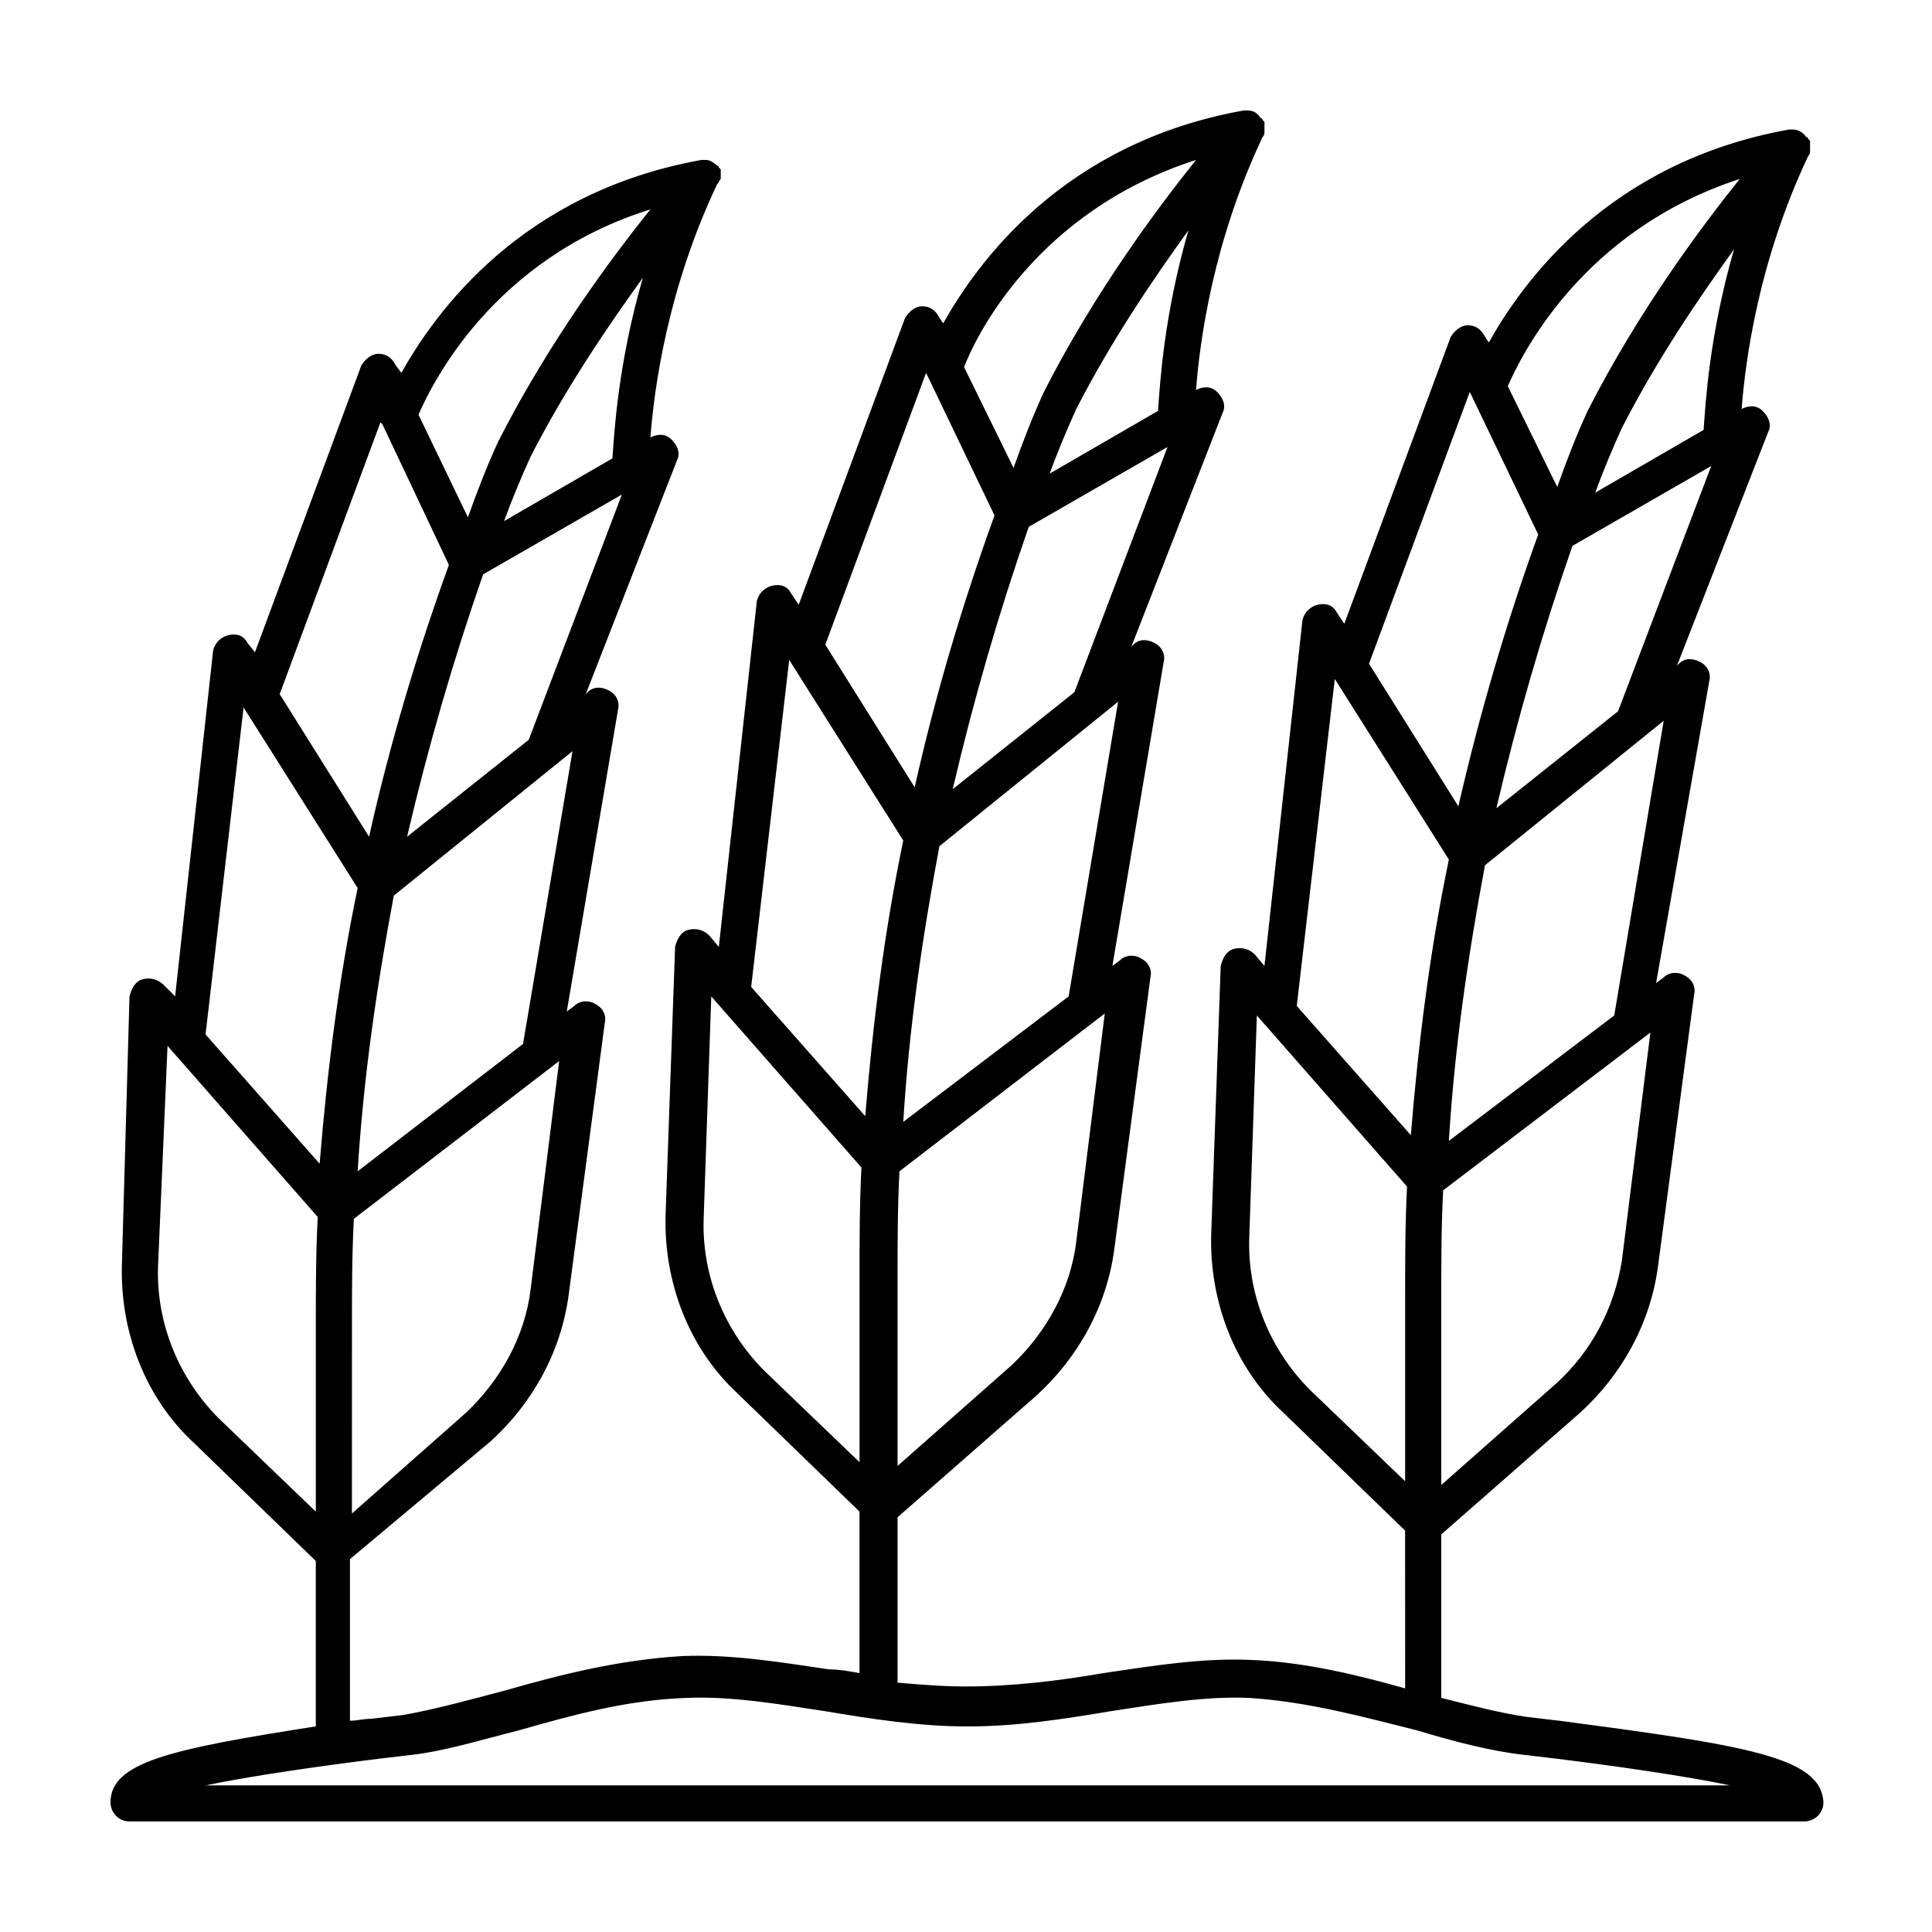
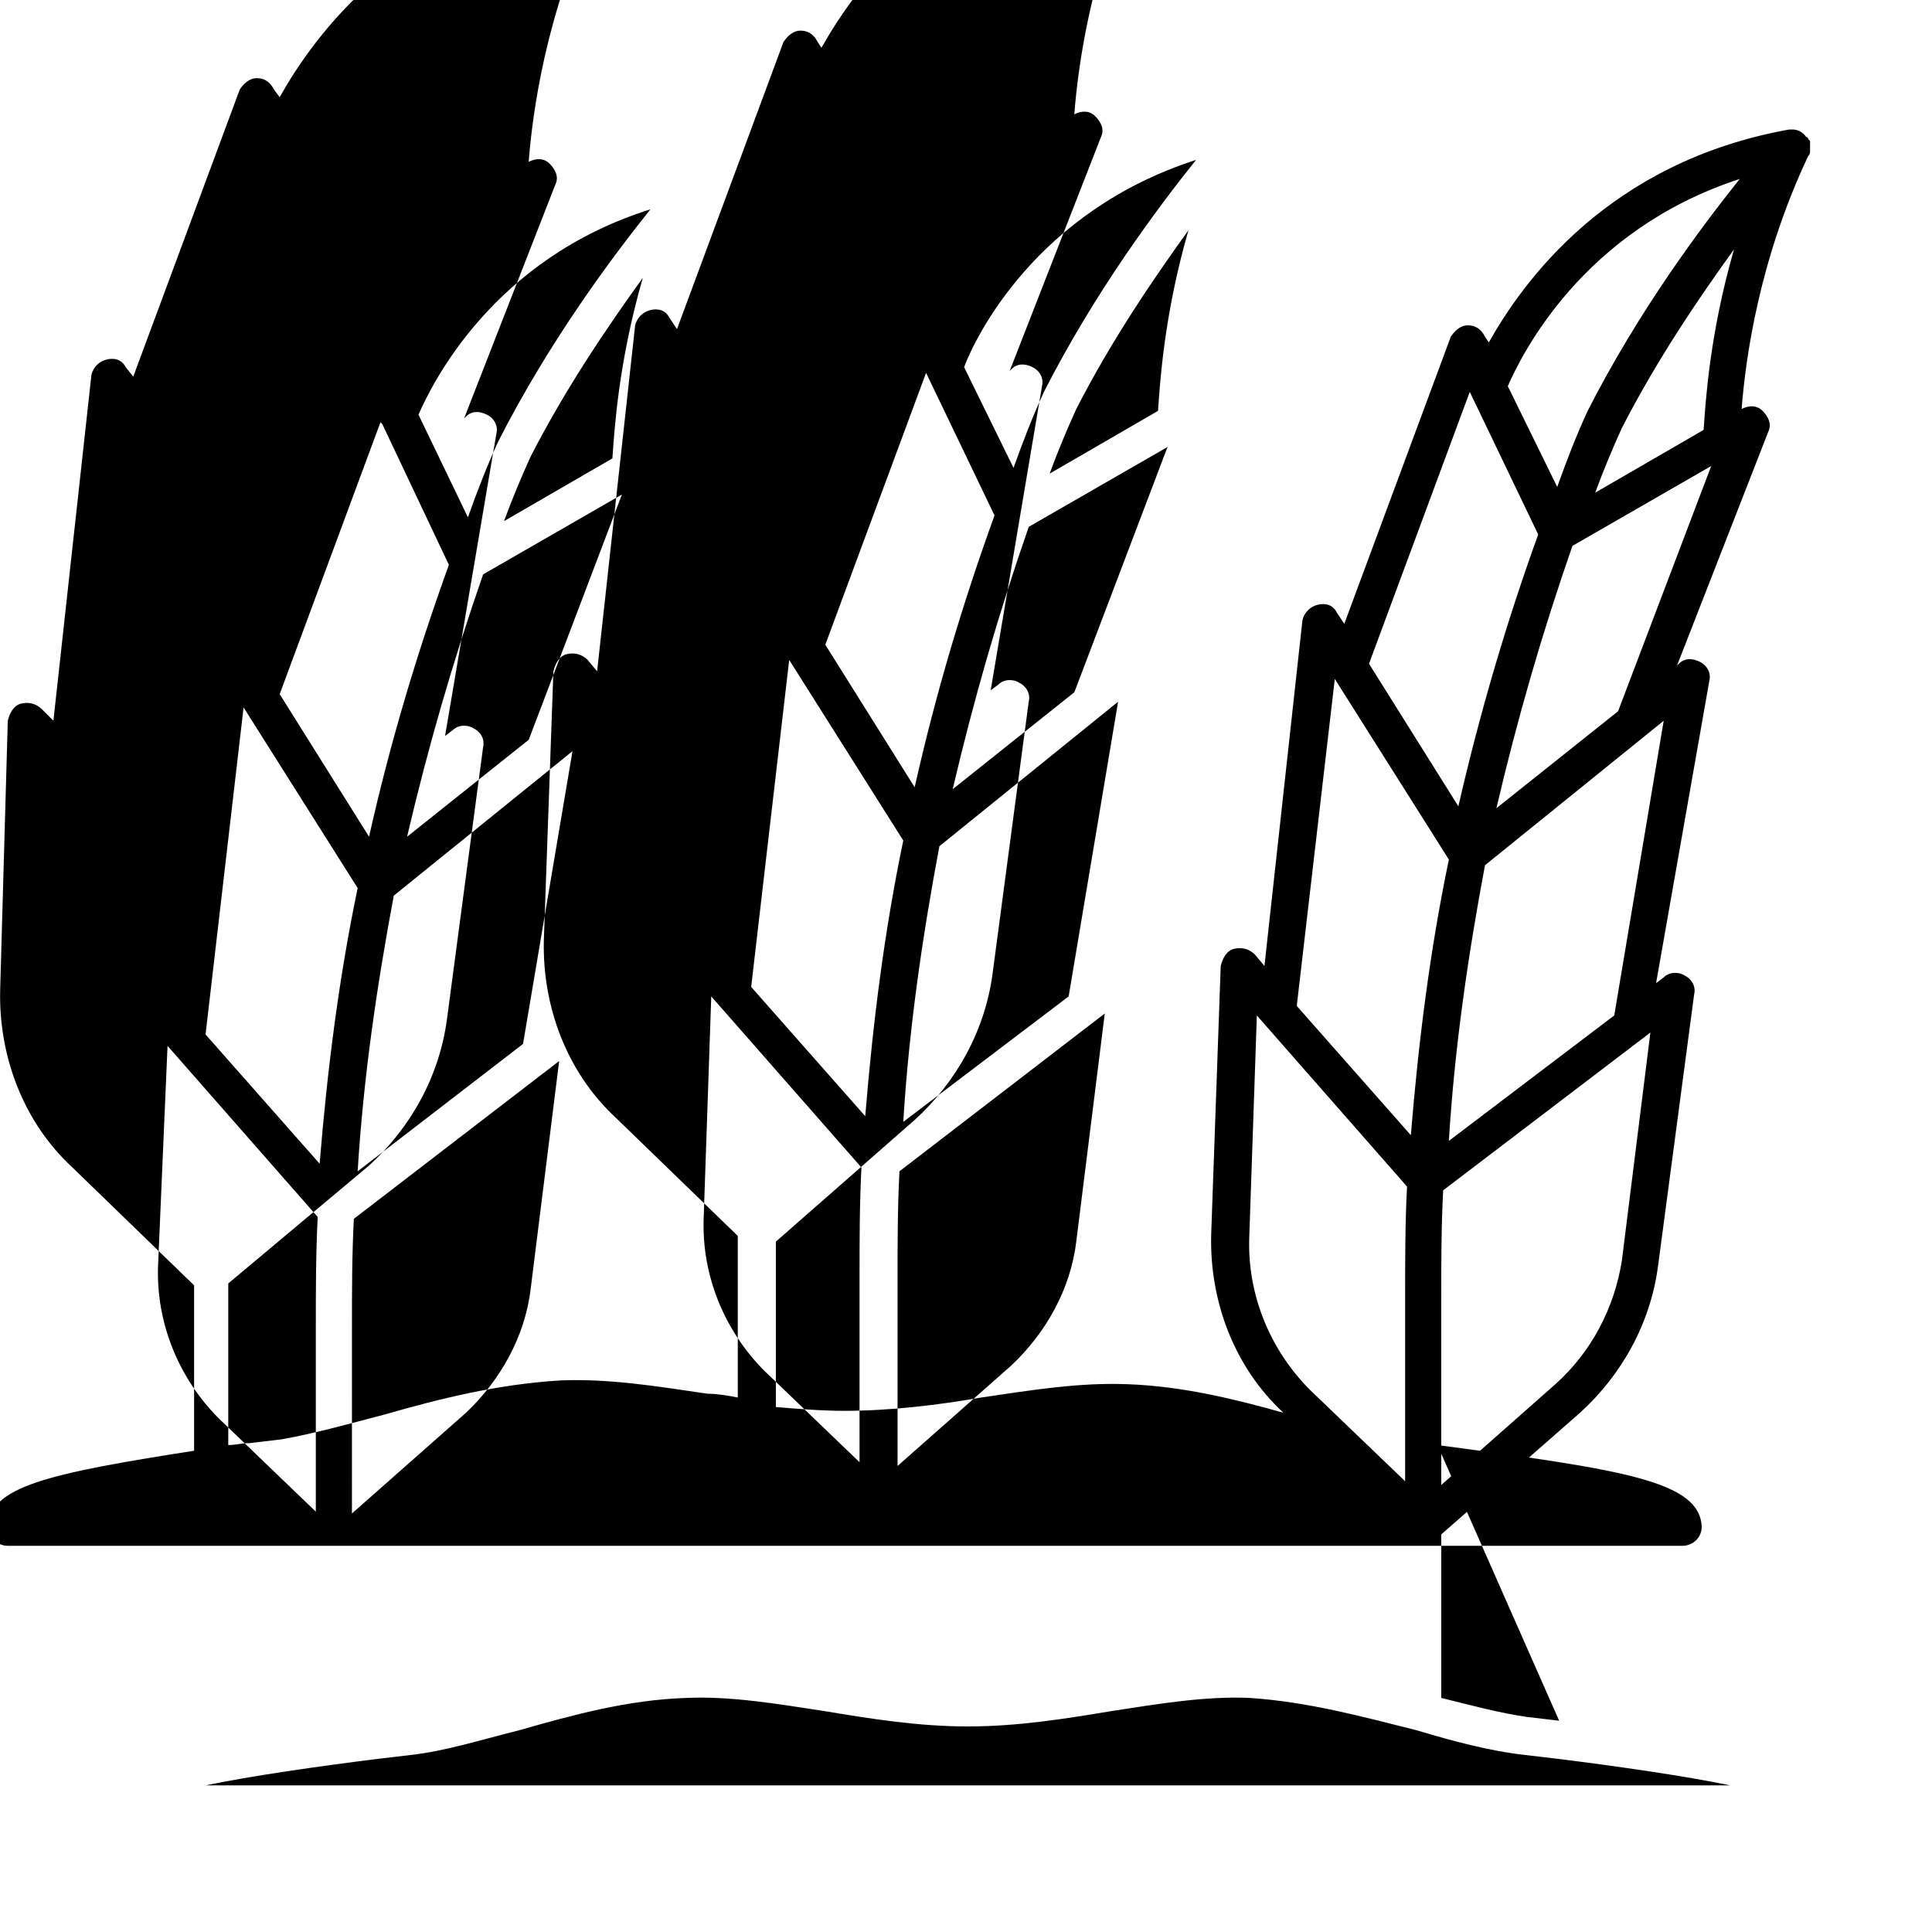
<svg xmlns="http://www.w3.org/2000/svg" fill="#000000" width="800px" height="800px" version="1.1" viewBox="144 144 512 512">
-   <path d="m557.19 600.01-8.566-1.008c-7.055-1.008-14.609-3.023-22.672-5.039v-43.328l36.777-32.242c11.082-10.078 18.641-23.68 20.656-38.793l9.574-72.043c0.504-2.016-0.504-4.031-2.519-5.039-1.512-1.008-4.031-1.008-5.543 0.504l-2.016 1.512 14.109-80.109c0.504-2.016-0.504-4.031-2.519-5.039-2.016-1.008-4.031-1.008-5.543 0.504l-0.504 0.504 24.184-61.969c1.008-2.016 0-4.031-1.512-5.543-1.512-1.512-3.527-1.512-5.543-0.504 1.008-13.098 4.535-39.297 17.633-67.008 0.504-0.504 0.504-1.008 0.504-1.512v-0.504-1.008-0.504-0.504l-0.504-0.504s0-0.504-0.504-0.504c-1.004-1.508-2.516-2.008-3.523-2.008h-0.504-0.504c-47.863 8.566-70.535 40.305-79.602 56.426l-1.008-1.512c-1.008-2.016-2.519-3.023-4.535-3.023s-3.527 1.512-4.535 3.023l-28.215 76.074-2.016-3.023c-1.008-2.016-3.023-2.519-5.039-2.016-2.016 0.504-3.527 2.016-4.031 4.031l-10.078 91.691-2.519-3.023c-1.512-1.512-3.527-2.016-5.543-1.512-2.016 0.504-3.023 2.519-3.527 4.535l-2.519 71.039c-0.504 17.633 6.047 35.266 19.145 47.359l32.242 31.234 0.012 41.816c-12.594-3.527-26.703-7.055-41.312-7.559-12.594-0.504-25.191 1.512-38.793 3.527-11.586 2.016-24.184 3.527-36.273 3.527-6.047 0-12.09-0.504-18.137-1.008v-43.832l36.777-32.242c11.082-10.078 18.641-23.68 20.656-38.793l9.574-72.043c0.504-2.016-0.504-4.031-2.519-5.039-1.512-1.008-4.031-1.008-5.543 0.504l-2.016 1.512 13.602-80.609c0.504-2.016-0.504-4.031-2.519-5.039-2.016-1.008-4.031-1.008-5.543 0.504l-0.504 0.504 24.184-61.969c1.008-2.016 0-4.031-1.512-5.543-1.512-1.512-3.527-1.512-5.543-0.504 1.008-13.098 4.535-39.297 17.633-67.008 0.504-0.504 0.504-1.008 0.504-1.512v-0.504-1.008-0.504-0.504s-0.504-0.504-0.504-0.504 0-0.504-0.504-0.504c-1.004-1.508-2.012-2.012-3.523-2.012h-0.504-0.504c-47.863 8.566-70.535 40.305-79.602 56.426l-1.008-1.512c-1.008-2.016-2.519-3.023-4.535-3.023s-3.527 1.512-4.535 3.023l-28.215 76.074-2.016-3.023c-1.008-2.016-3.023-2.519-5.039-2.016s-3.527 2.016-4.031 4.031l-10.078 91.691-2.519-3.023c-1.512-1.512-3.527-2.016-5.543-1.512s-3.023 2.519-3.527 4.535l-2.519 71.039c-0.504 17.633 6.047 35.266 19.145 47.359l32.242 31.234v42.824c-2.519-0.504-5.543-1.008-8.062-1.008-13.602-2.016-26.199-4.031-38.793-3.527-17.129 1.008-32.746 5.039-46.855 9.07-9.574 2.519-18.641 5.039-27.207 6.551l-8.566 1.008c-2.016 0-3.527 0.504-5.543 0.504v-42.824l37.301-31.238c11.082-10.078 18.641-23.68 20.656-38.793l9.57-72.043c0.504-2.016-0.504-4.031-2.519-5.039-1.512-1.008-4.031-1.008-5.543 0.504l-2.012 1.512 13.602-80.105c0.504-2.016-0.504-4.031-2.519-5.039-2.016-1.008-4.031-1.008-5.543 0.504l-0.5 0.504 24.184-61.969c1.008-2.016 0-4.031-1.512-5.543-1.512-1.512-3.527-1.512-5.543-0.504 1.008-13.098 4.535-39.297 17.633-67.008 0.504-0.5 0.504-1.004 1.008-1.508v-0.504-1.008-0.504-0.504l-0.504-0.504s0-0.504-0.504-0.504c-1.008-1.008-2.016-1.512-3.023-1.512h-0.504-0.504c-47.863 8.566-70.535 40.305-79.602 56.426l-1.512-2.016c-1.008-2.016-2.519-3.023-4.535-3.023-2.016 0-3.527 1.512-4.535 3.023l-28.215 76.074-2.012-2.516c-1.008-2.016-3.023-2.519-5.039-2.016-2.016 0.504-3.527 2.016-4.031 4.031l-10.078 91.691-3.019-3.023c-1.512-1.512-3.527-2.016-5.543-1.512-2.016 0.504-3.023 2.519-3.527 4.535l-2.012 71.039c-0.504 17.633 6.047 35.266 19.145 47.359l32.242 31.234v43.832c-38.793 6.043-54.41 9.57-54.41 20.152 0 2.519 2.016 5.039 5.039 5.039h443.86c2.519 0 5.039-2.016 5.039-5.039-0.508-12.094-20.66-15.117-70.031-21.664zm-127.97-126.96c-1.512 12.594-8.062 24.184-17.129 32.746l-30.23 26.703v-49.375c0-9.574 0-19.145 0.504-28.719l54.41-41.816zm-2.016-64.992-43.832 33.25c1.512-24.688 5.039-48.871 9.574-73.051l47.359-38.289zm1.512-80.609-32.242 25.695c5.543-23.68 12.09-46.352 20.152-69.527l36.777-21.16zm-6.547-57.938c2.016-5.543 4.535-11.586 7.055-17.129 9.574-18.641 20.656-34.762 29.727-47.359-6.551 22.672-7.559 40.809-8.062 47.863zm38.793-83.129c-10.078 12.594-26.703 34.762-40.305 61.465-3.023 6.551-5.543 13.098-8.062 20.152l-13.098-26.703c3.019-8.059 19.145-41.312 61.465-54.914zm-71.543 56.426 18.137 37.785c-8.566 23.68-15.617 47.359-21.16 72.043l-23.68-37.785zm-36.273 76.078 30.23 47.863c-5.039 24.184-8.062 48.367-10.078 73.051l-30.23-34.258zm-6.551 188.42c-10.578-10.578-16.625-25.191-16.121-40.305l2.016-58.945 39.801 45.344c-0.504 9.574-0.504 19.648-0.504 29.223v48.871zm-61.969-21.664c-1.512 12.594-8.062 24.184-17.129 32.746l-30.23 26.703 0.004-49.371c0-9.574 0-19.145 0.504-28.719l54.41-41.816zm-2.016-64.988-43.828 33.754c1.512-24.688 5.039-48.871 9.574-73.051l47.359-38.289zm1.512-80.609-32.242 25.695c5.543-23.68 12.09-46.352 20.152-69.527l36.777-21.16zm-6.547-57.941c2.016-5.543 4.535-11.586 7.055-17.129 9.574-18.641 20.656-34.762 29.727-47.359-6.551 22.672-7.559 40.809-8.062 47.863zm38.793-82.625c-10.078 12.594-26.703 34.762-40.305 61.465-3.023 6.551-5.543 13.098-8.062 20.152l-13.098-27.203c3.527-8.062 19.648-41.312 61.465-54.414zm-71.543 56.43 0.504 0.504 17.633 37.281c-8.566 23.68-15.617 47.359-21.16 72.043l-23.68-37.785zm-36.273 75.57 30.23 47.863c-5.039 24.184-8.062 48.367-10.078 73.051l-30.23-34.258zm-6.551 188.43c-10.578-10.578-16.625-25.191-16.121-40.305l2.519-58.441 39.801 45.344c-0.504 9.574-0.504 19.648-0.504 29.223v48.871zm371.81-41.816c-2.016 12.594-8.062 24.184-17.633 32.746l-30.23 26.703v-49.375c0-9.574 0-19.145 0.504-28.719l54.918-41.812zm-2.016-64.992-43.832 33.25c1.512-24.688 5.039-48.871 9.574-73.051l47.359-38.289zm1.008-80.609-32.242 25.695c5.543-23.68 12.09-46.352 20.152-69.527l36.777-21.16zm-6.047-57.938c2.016-5.543 4.535-11.586 7.055-17.129 9.574-18.641 20.656-34.762 29.727-47.359-6.551 22.672-7.559 40.809-8.062 47.863zm38.293-83.129c-10.078 12.594-26.703 34.762-40.305 61.465-3.023 6.551-5.543 13.098-8.062 20.152l-13.098-26.703c3.523-8.059 19.648-41.312 61.465-54.914zm-71.543 56.426 18.137 37.785c-8.566 23.68-15.617 47.863-21.16 72.043l-23.68-37.785zm-35.77 76.074 30.23 47.863c-5.039 24.184-8.062 48.367-10.078 73.051l-30.23-34.258zm-6.551 188.43c-10.578-10.578-16.625-25.191-16.121-40.305l2.016-58.945 39.801 45.344c-0.504 9.574-0.504 19.648-0.504 29.223v48.871zm-292.71 104.79c12.09-2.519 29.727-5.039 45.848-7.055l8.566-1.008c9.07-1.008 18.641-4.031 28.719-6.551 14.105-4.031 28.719-8.062 44.336-8.566 11.586-0.504 23.68 1.512 36.777 3.527 12.09 2.016 24.688 4.031 37.785 4.031 13.098 0 25.695-2.016 37.785-4.031 13.098-2.016 25.191-4.031 36.777-3.527 15.617 1.008 30.23 5.039 44.336 8.566 10.078 3.023 19.648 5.543 28.719 6.551l8.566 1.008c16.121 2.016 33.754 4.535 45.848 7.055z" />
+   <path d="m557.19 600.01-8.566-1.008c-7.055-1.008-14.609-3.023-22.672-5.039v-43.328l36.777-32.242c11.082-10.078 18.641-23.68 20.656-38.793l9.574-72.043c0.504-2.016-0.504-4.031-2.519-5.039-1.512-1.008-4.031-1.008-5.543 0.504l-2.016 1.512 14.109-80.109c0.504-2.016-0.504-4.031-2.519-5.039-2.016-1.008-4.031-1.008-5.543 0.504l-0.504 0.504 24.184-61.969c1.008-2.016 0-4.031-1.512-5.543-1.512-1.512-3.527-1.512-5.543-0.504 1.008-13.098 4.535-39.297 17.633-67.008 0.504-0.504 0.504-1.008 0.504-1.512v-0.504-1.008-0.504-0.504l-0.504-0.504s0-0.504-0.504-0.504c-1.004-1.508-2.516-2.008-3.523-2.008h-0.504-0.504c-47.863 8.566-70.535 40.305-79.602 56.426l-1.008-1.512c-1.008-2.016-2.519-3.023-4.535-3.023s-3.527 1.512-4.535 3.023l-28.215 76.074-2.016-3.023c-1.008-2.016-3.023-2.519-5.039-2.016-2.016 0.504-3.527 2.016-4.031 4.031l-10.078 91.691-2.519-3.023c-1.512-1.512-3.527-2.016-5.543-1.512-2.016 0.504-3.023 2.519-3.527 4.535l-2.519 71.039c-0.504 17.633 6.047 35.266 19.145 47.359c-12.594-3.527-26.703-7.055-41.312-7.559-12.594-0.504-25.191 1.512-38.793 3.527-11.586 2.016-24.184 3.527-36.273 3.527-6.047 0-12.09-0.504-18.137-1.008v-43.832l36.777-32.242c11.082-10.078 18.641-23.68 20.656-38.793l9.574-72.043c0.504-2.016-0.504-4.031-2.519-5.039-1.512-1.008-4.031-1.008-5.543 0.504l-2.016 1.512 13.602-80.609c0.504-2.016-0.504-4.031-2.519-5.039-2.016-1.008-4.031-1.008-5.543 0.504l-0.504 0.504 24.184-61.969c1.008-2.016 0-4.031-1.512-5.543-1.512-1.512-3.527-1.512-5.543-0.504 1.008-13.098 4.535-39.297 17.633-67.008 0.504-0.504 0.504-1.008 0.504-1.512v-0.504-1.008-0.504-0.504s-0.504-0.504-0.504-0.504 0-0.504-0.504-0.504c-1.004-1.508-2.012-2.012-3.523-2.012h-0.504-0.504c-47.863 8.566-70.535 40.305-79.602 56.426l-1.008-1.512c-1.008-2.016-2.519-3.023-4.535-3.023s-3.527 1.512-4.535 3.023l-28.215 76.074-2.016-3.023c-1.008-2.016-3.023-2.519-5.039-2.016s-3.527 2.016-4.031 4.031l-10.078 91.691-2.519-3.023c-1.512-1.512-3.527-2.016-5.543-1.512s-3.023 2.519-3.527 4.535l-2.519 71.039c-0.504 17.633 6.047 35.266 19.145 47.359l32.242 31.234v42.824c-2.519-0.504-5.543-1.008-8.062-1.008-13.602-2.016-26.199-4.031-38.793-3.527-17.129 1.008-32.746 5.039-46.855 9.07-9.574 2.519-18.641 5.039-27.207 6.551l-8.566 1.008c-2.016 0-3.527 0.504-5.543 0.504v-42.824l37.301-31.238c11.082-10.078 18.641-23.68 20.656-38.793l9.57-72.043c0.504-2.016-0.504-4.031-2.519-5.039-1.512-1.008-4.031-1.008-5.543 0.504l-2.012 1.512 13.602-80.105c0.504-2.016-0.504-4.031-2.519-5.039-2.016-1.008-4.031-1.008-5.543 0.504l-0.5 0.504 24.184-61.969c1.008-2.016 0-4.031-1.512-5.543-1.512-1.512-3.527-1.512-5.543-0.504 1.008-13.098 4.535-39.297 17.633-67.008 0.504-0.5 0.504-1.004 1.008-1.508v-0.504-1.008-0.504-0.504l-0.504-0.504s0-0.504-0.504-0.504c-1.008-1.008-2.016-1.512-3.023-1.512h-0.504-0.504c-47.863 8.566-70.535 40.305-79.602 56.426l-1.512-2.016c-1.008-2.016-2.519-3.023-4.535-3.023-2.016 0-3.527 1.512-4.535 3.023l-28.215 76.074-2.012-2.516c-1.008-2.016-3.023-2.519-5.039-2.016-2.016 0.504-3.527 2.016-4.031 4.031l-10.078 91.691-3.019-3.023c-1.512-1.512-3.527-2.016-5.543-1.512-2.016 0.504-3.023 2.519-3.527 4.535l-2.012 71.039c-0.504 17.633 6.047 35.266 19.145 47.359l32.242 31.234v43.832c-38.793 6.043-54.41 9.57-54.41 20.152 0 2.519 2.016 5.039 5.039 5.039h443.86c2.519 0 5.039-2.016 5.039-5.039-0.508-12.094-20.66-15.117-70.031-21.664zm-127.97-126.96c-1.512 12.594-8.062 24.184-17.129 32.746l-30.23 26.703v-49.375c0-9.574 0-19.145 0.504-28.719l54.41-41.816zm-2.016-64.992-43.832 33.25c1.512-24.688 5.039-48.871 9.574-73.051l47.359-38.289zm1.512-80.609-32.242 25.695c5.543-23.68 12.09-46.352 20.152-69.527l36.777-21.16zm-6.547-57.938c2.016-5.543 4.535-11.586 7.055-17.129 9.574-18.641 20.656-34.762 29.727-47.359-6.551 22.672-7.559 40.809-8.062 47.863zm38.793-83.129c-10.078 12.594-26.703 34.762-40.305 61.465-3.023 6.551-5.543 13.098-8.062 20.152l-13.098-26.703c3.019-8.059 19.145-41.312 61.465-54.914zm-71.543 56.426 18.137 37.785c-8.566 23.68-15.617 47.359-21.16 72.043l-23.68-37.785zm-36.273 76.078 30.23 47.863c-5.039 24.184-8.062 48.367-10.078 73.051l-30.23-34.258zm-6.551 188.42c-10.578-10.578-16.625-25.191-16.121-40.305l2.016-58.945 39.801 45.344c-0.504 9.574-0.504 19.648-0.504 29.223v48.871zm-61.969-21.664c-1.512 12.594-8.062 24.184-17.129 32.746l-30.23 26.703 0.004-49.371c0-9.574 0-19.145 0.504-28.719l54.41-41.816zm-2.016-64.988-43.828 33.754c1.512-24.688 5.039-48.871 9.574-73.051l47.359-38.289zm1.512-80.609-32.242 25.695c5.543-23.68 12.09-46.352 20.152-69.527l36.777-21.16zm-6.547-57.941c2.016-5.543 4.535-11.586 7.055-17.129 9.574-18.641 20.656-34.762 29.727-47.359-6.551 22.672-7.559 40.809-8.062 47.863zm38.793-82.625c-10.078 12.594-26.703 34.762-40.305 61.465-3.023 6.551-5.543 13.098-8.062 20.152l-13.098-27.203c3.527-8.062 19.648-41.312 61.465-54.414zm-71.543 56.43 0.504 0.504 17.633 37.281c-8.566 23.68-15.617 47.359-21.16 72.043l-23.68-37.785zm-36.273 75.57 30.23 47.863c-5.039 24.184-8.062 48.367-10.078 73.051l-30.23-34.258zm-6.551 188.43c-10.578-10.578-16.625-25.191-16.121-40.305l2.519-58.441 39.801 45.344c-0.504 9.574-0.504 19.648-0.504 29.223v48.871zm371.81-41.816c-2.016 12.594-8.062 24.184-17.633 32.746l-30.23 26.703v-49.375c0-9.574 0-19.145 0.504-28.719l54.918-41.812zm-2.016-64.992-43.832 33.25c1.512-24.688 5.039-48.871 9.574-73.051l47.359-38.289zm1.008-80.609-32.242 25.695c5.543-23.68 12.09-46.352 20.152-69.527l36.777-21.16zm-6.047-57.938c2.016-5.543 4.535-11.586 7.055-17.129 9.574-18.641 20.656-34.762 29.727-47.359-6.551 22.672-7.559 40.809-8.062 47.863zm38.293-83.129c-10.078 12.594-26.703 34.762-40.305 61.465-3.023 6.551-5.543 13.098-8.062 20.152l-13.098-26.703c3.523-8.059 19.648-41.312 61.465-54.914zm-71.543 56.426 18.137 37.785c-8.566 23.68-15.617 47.863-21.16 72.043l-23.68-37.785zm-35.77 76.074 30.23 47.863c-5.039 24.184-8.062 48.367-10.078 73.051l-30.23-34.258zm-6.551 188.43c-10.578-10.578-16.625-25.191-16.121-40.305l2.016-58.945 39.801 45.344c-0.504 9.574-0.504 19.648-0.504 29.223v48.871zm-292.71 104.79c12.09-2.519 29.727-5.039 45.848-7.055l8.566-1.008c9.07-1.008 18.641-4.031 28.719-6.551 14.105-4.031 28.719-8.062 44.336-8.566 11.586-0.504 23.68 1.512 36.777 3.527 12.09 2.016 24.688 4.031 37.785 4.031 13.098 0 25.695-2.016 37.785-4.031 13.098-2.016 25.191-4.031 36.777-3.527 15.617 1.008 30.23 5.039 44.336 8.566 10.078 3.023 19.648 5.543 28.719 6.551l8.566 1.008c16.121 2.016 33.754 4.535 45.848 7.055z" />
</svg>